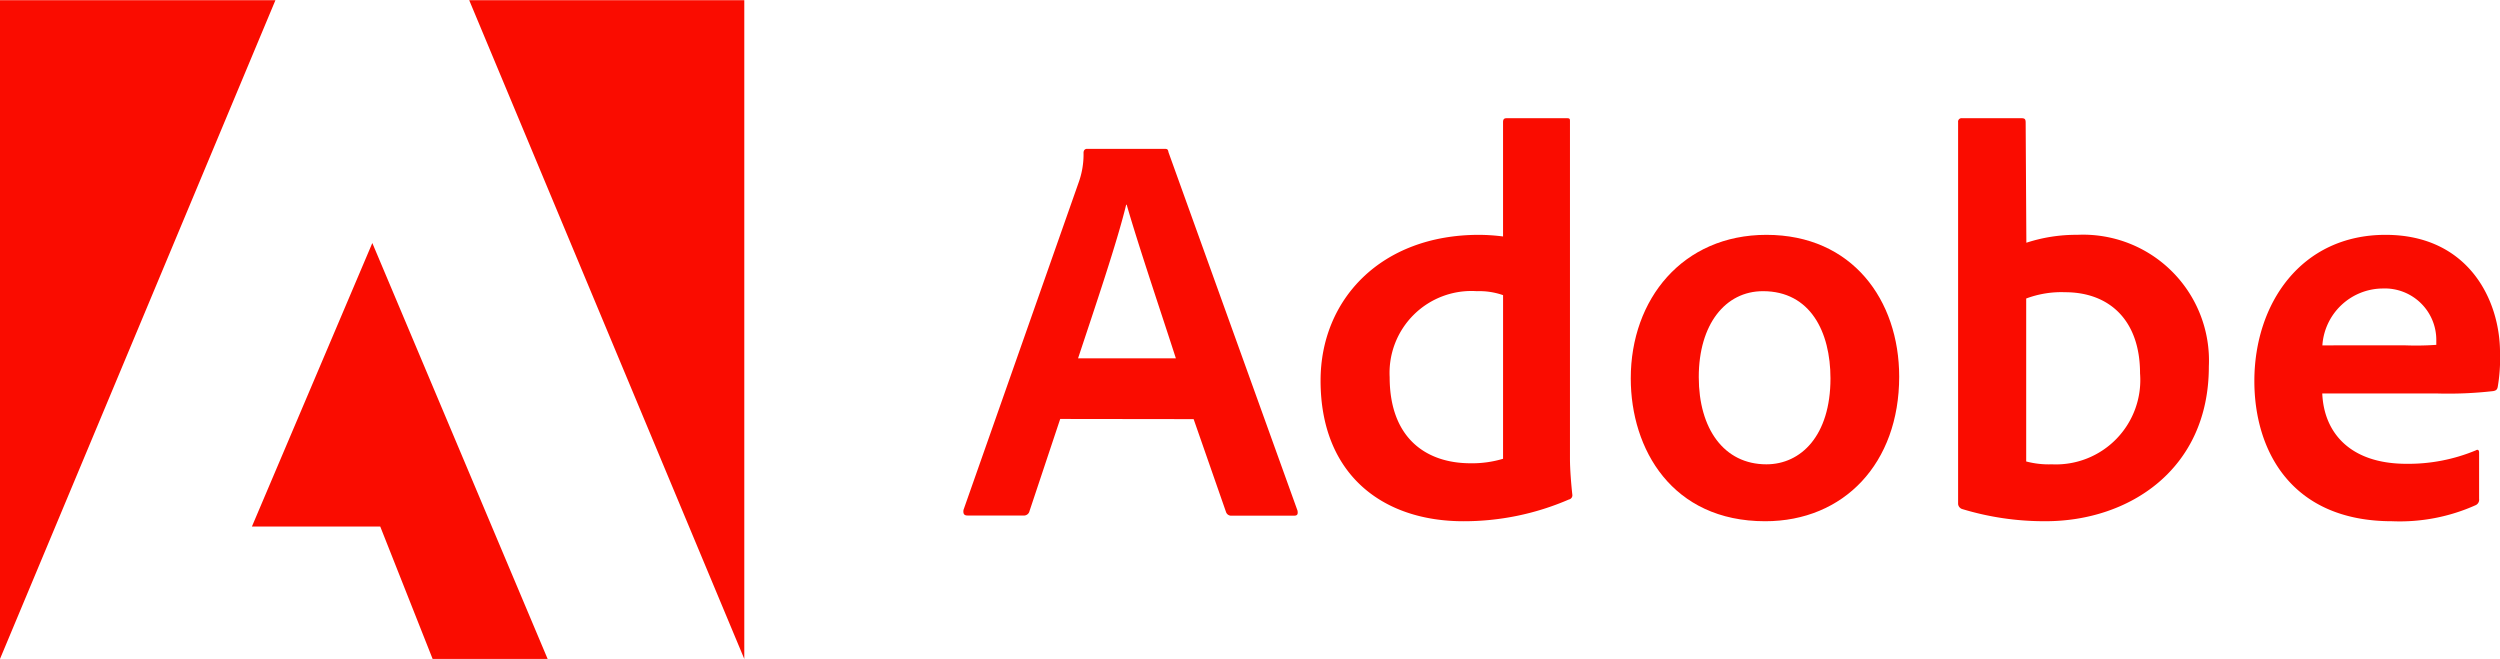
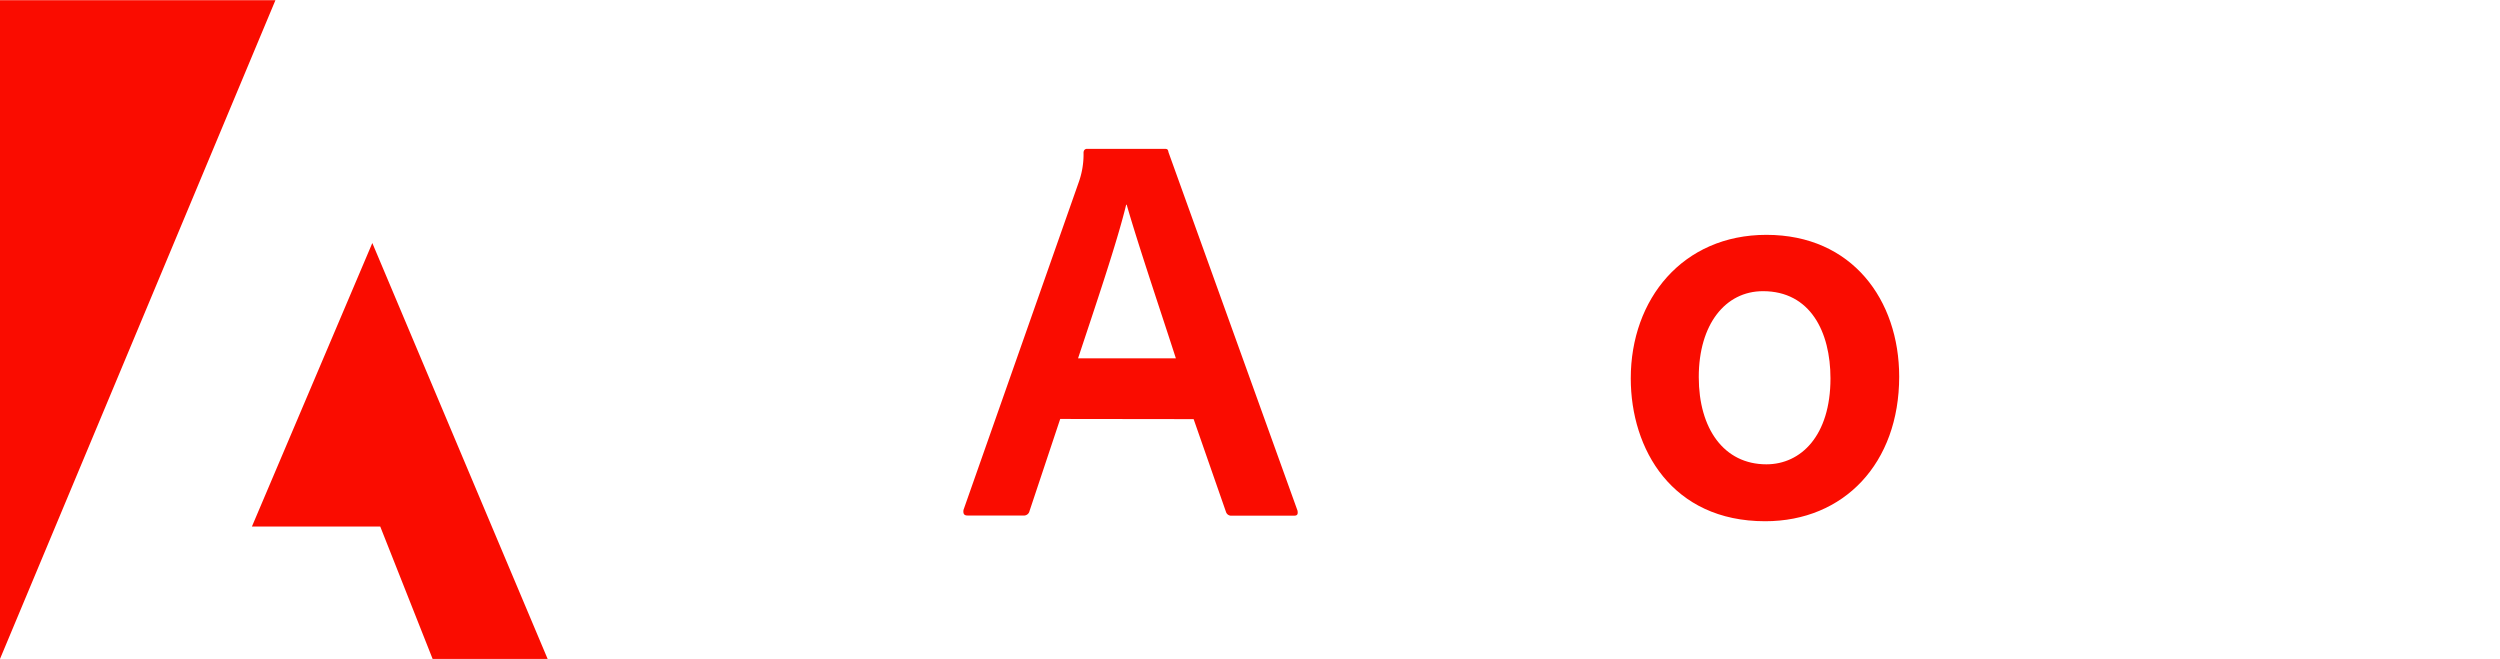
<svg xmlns="http://www.w3.org/2000/svg" width="116.493" height="30.716" viewBox="0 0 116.493 30.716">
  <defs>
    <clipPath id="clipPath">
      <rect id="Rectangle_4710" data-name="Rectangle 4710" width="116.493" height="30.716" fill="#fff" />
    </clipPath>
  </defs>
  <g id="Groupe_21730" data-name="Groupe 21730" clipPath="url(#clip-path)">
    <path id="Tracé_33142" data-name="Tracé 33142" d="M12.834,2969.22H0v30.694Z" transform="translate(0 -2969.21)" fill="#fa0c00" />
-     <path id="Tracé_33143" data-name="Tracé 33143" d="M106.774,2969.22h12.818v30.694Z" transform="translate(-84.91 -2969.21)" fill="#fa0c00" />
    <path id="Tracé_33144" data-name="Tracé 33144" d="M62.937,3024.47l8.169,19.38H65.747l-2.441-6.17H57.327Z" transform="translate(-45.588 -3013.146)" fill="#fa0c00" />
    <path id="Tracé_33145" data-name="Tracé 33145" d="M229.971,3015.642l1.513,4.339a.252.252,0,0,0,.259.16h2.91c.159,0,.184-.076.159-.233l-6.012-16.7c-.025-.135-.05-.16-.184-.16H225c-.1,0-.159.076-.159.184a3.86,3.86,0,0,1-.234,1.4l-5.36,15.241c-.025.184.033.26.184.26h2.6a.266.266,0,0,0,.293-.209l1.43-4.29Zm-5.385-2.834c.786-2.375,1.823-5.418,2.241-7.157h.025c.518,1.823,1.739,5.435,2.291,7.157Z" transform="translate(-174.351 -2996.112)" fill="#fa0c00" />
-     <path id="Tracé_33146" data-name="Tracé 33146" d="M307.156,3014.85a12.31,12.31,0,0,0,4.916-1.013.2.2,0,0,0,.159-.234c-.05-.469-.109-1.145-.109-1.663v-15.72c0-.1,0-.149-.125-.149h-2.834c-.109,0-.159.049-.159.184v5.326a9.105,9.105,0,0,0-1.12-.076c-4.574,0-7.383,3.018-7.383,6.788C300.5,3012.667,303.385,3014.85,307.156,3014.85Zm1.848-2.91a5.015,5.015,0,0,1-1.513.209c-2.074,0-3.771-1.171-3.771-4.014a3.815,3.815,0,0,1,4.064-4.005,3.347,3.347,0,0,1,1.221.185Z" transform="translate(-238.966 -2990.562)" fill="#fa0c00" />
    <path id="Tracé_33147" data-name="Tracé 33147" d="M377.4,3022.61c-3.9,0-6.321,2.994-6.321,6.688,0,3.3,1.923,6.657,6.262,6.657,3.671,0,6.246-2.7,6.246-6.739C383.585,3025.653,381.4,3022.61,377.4,3022.61Zm-.159,2.625c2.207,0,3.144,1.9,3.144,4.063,0,2.676-1.38,4.005-2.985,4.005-1.982,0-3.152-1.663-3.152-4.062C374.246,3026.773,375.492,3025.235,377.239,3025.235Z" transform="translate(-295.09 -3011.667)" fill="#fa0c00" />
-     <path id="Tracé_33148" data-name="Tracé 33148" d="M445.757,2996.07a.163.163,0,0,0-.184.184v17.793a.275.275,0,0,0,.184.233,13.142,13.142,0,0,0,3.9.569c3.854,0,7.6-2.392,7.6-7.208a5.867,5.867,0,0,0-6.137-6.137,7.463,7.463,0,0,0-2.366.369l-.033-5.595c0-.184-.05-.209-.234-.209Zm8.294,11.889a3.932,3.932,0,0,1-4.105,4.239,4.138,4.138,0,0,1-1.2-.133v-7.593a4.655,4.655,0,0,1,1.814-.293C452.621,3004.179,454.051,3005.483,454.051,3007.959Z" transform="translate(-354.331 -2990.562)" fill="#fa0c00" />
-     <path id="Tracé_33149" data-name="Tracé 33149" d="M521.444,3030a18.482,18.482,0,0,0,2.676-.109c.134-.024.184-.073.209-.184a7.868,7.868,0,0,0,.109-1.605c0-2.474-1.488-5.492-5.335-5.492-3.93,0-6.112,3.2-6.112,6.815,0,3.2,1.689,6.53,6.421,6.53a8.628,8.628,0,0,0,3.9-.753.277.277,0,0,0,.151-.285v-2.165c0-.127-.075-.151-.151-.1a8.173,8.173,0,0,1-3.227.627c-2.651,0-3.855-1.464-3.93-3.279Zm-5.284-2.24a2.839,2.839,0,0,1,2.809-2.65,2.4,2.4,0,0,1,2.5,2.417v.209a13.652,13.652,0,0,1-1.43.024Z" transform="translate(-407.944 -3011.667)" fill="#fa0c00" />
  </g>
</svg>